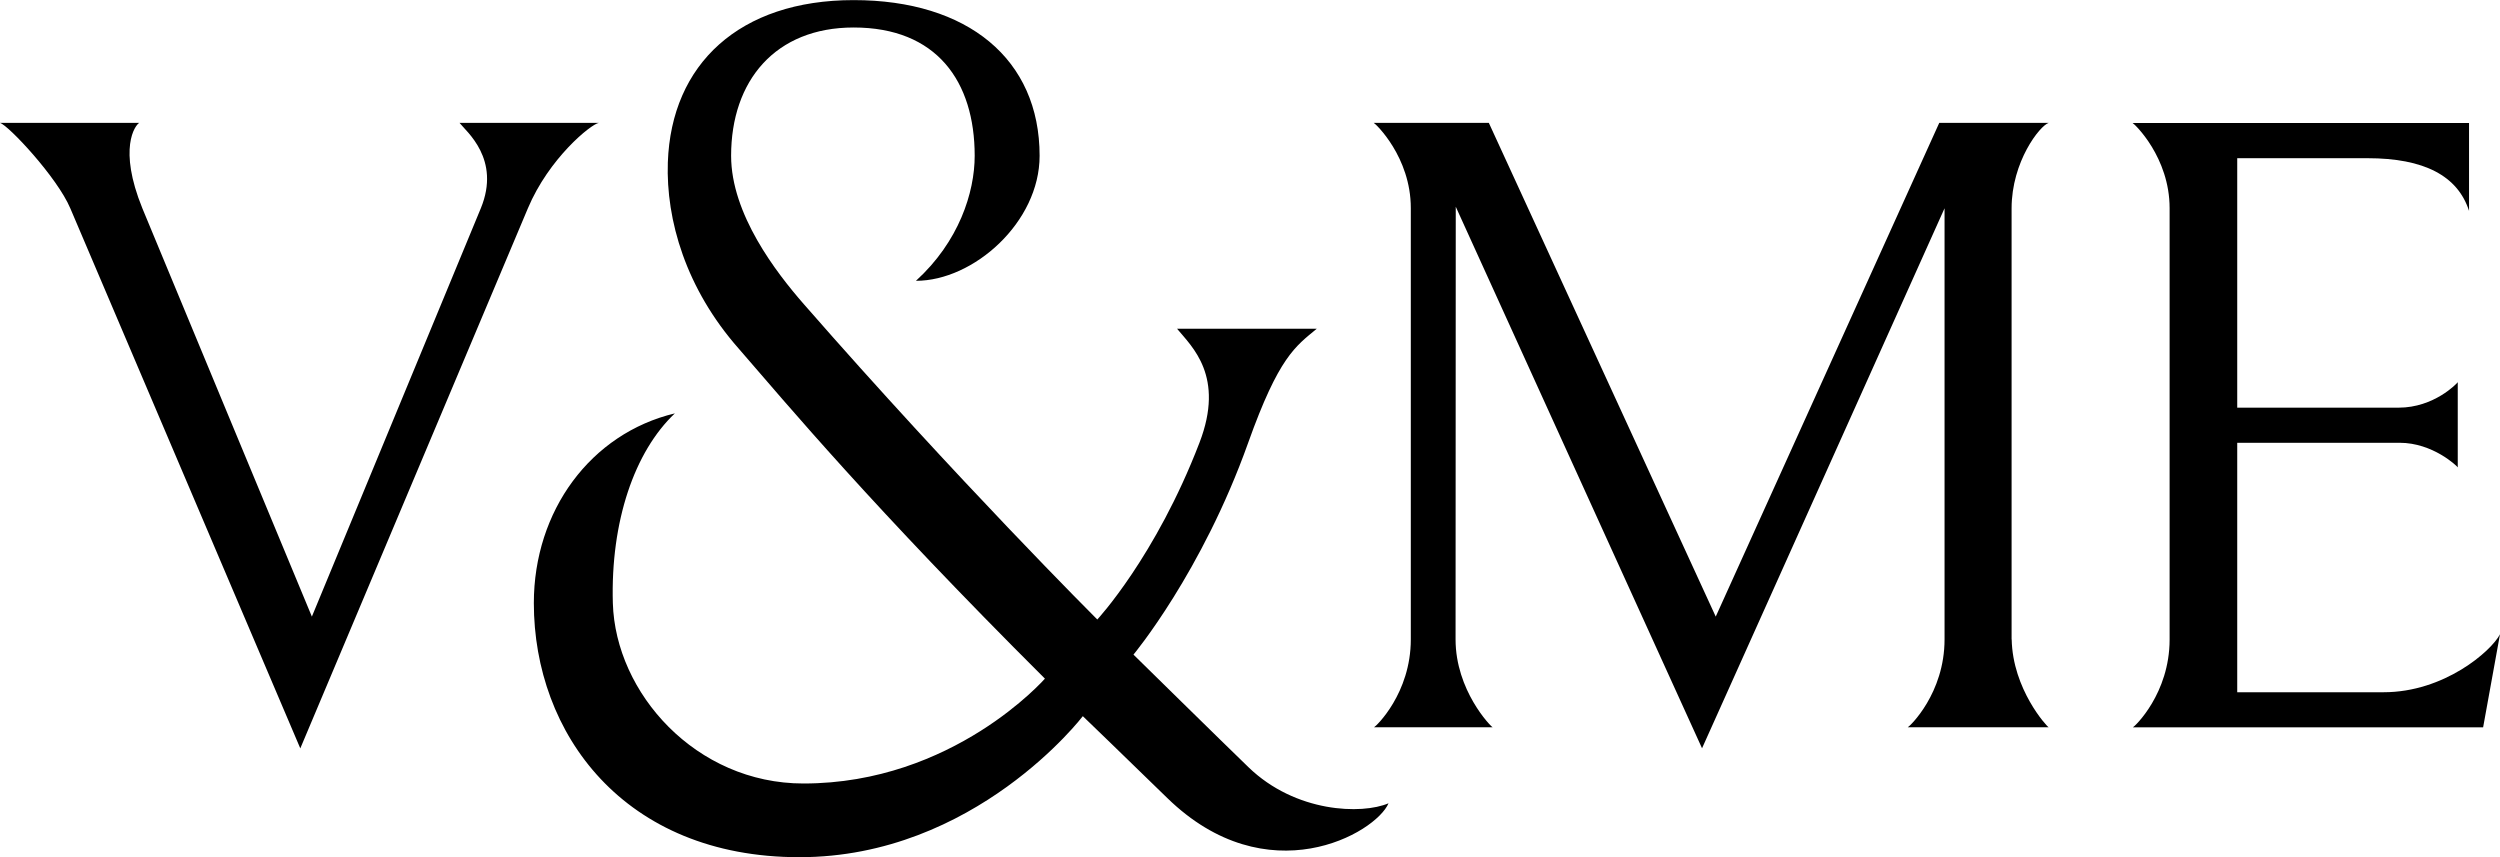
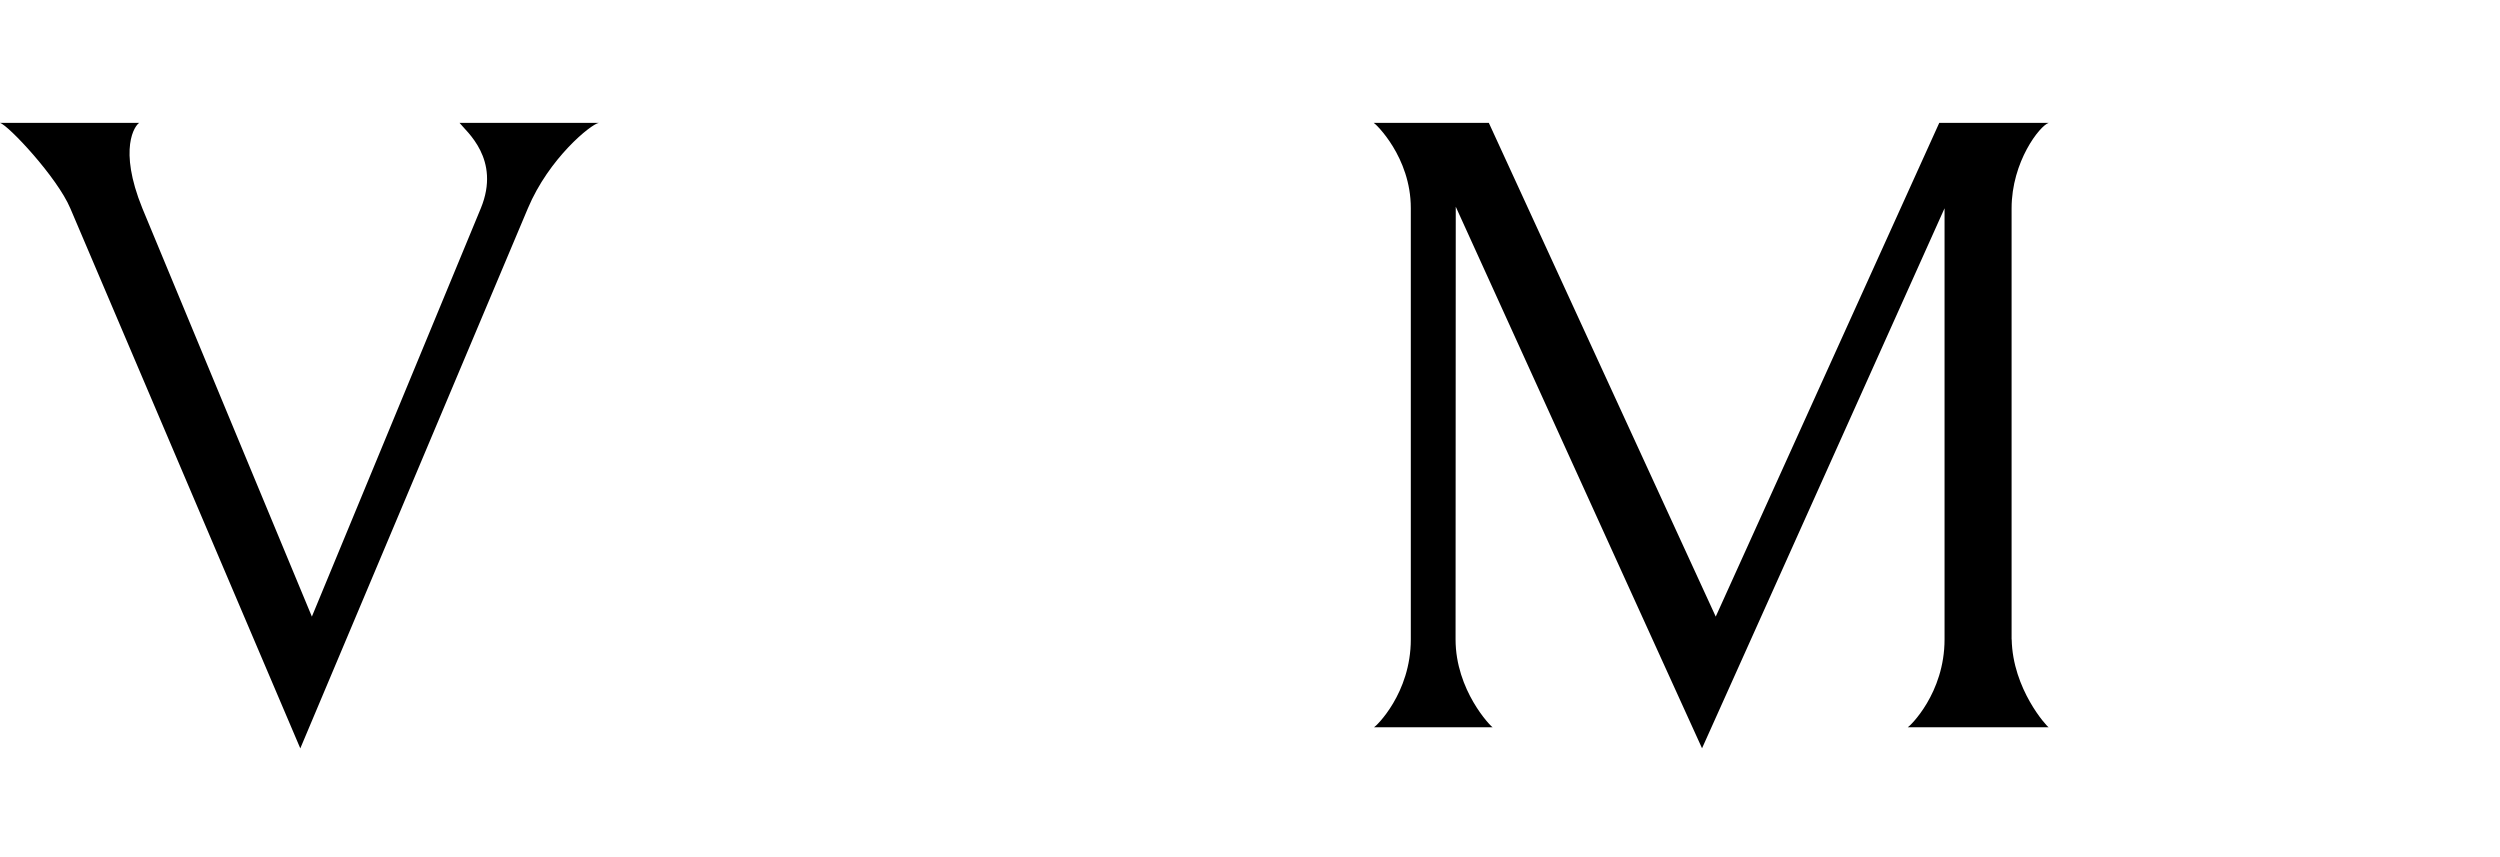
<svg xmlns="http://www.w3.org/2000/svg" id="Layer_2" viewBox="0 0 259.16 88.86">
  <defs>
    <style>.cls-1{stroke-width:0px;}</style>
  </defs>
  <path class="cls-1" d="m47.64,12.74c.68.88,4.31,3.75,2.2,8.86l-17.51,42.32S15.18,22.64,14.76,21.6c-2.54-6.25-.74-8.62-.33-8.86H0c.87.24,5.93,5.64,7.29,8.86l23.84,55.98,23.59-55.98c2.19-5.21,6.55-8.73,7.35-8.86h-14.43Z" />
-   <path class="cls-1" d="m259.16,65.75c-.91,1.76-5.79,6.01-12.06,6.01h-15.18v-25.86h16.83c3.46,0,5.97,2.43,6.03,2.55v-8.83c-.07.12-2.45,2.64-6.13,2.64h-16.73v-25.86h13.52c5.84,0,9.34,1.82,10.51,5.46v-9.11h-34.88c.19.08,3.84,3.54,3.84,8.83v44.71c0,5.61-3.62,9.03-3.81,9.11h36.31l1.75-9.65Z" />
  <path class="cls-1" d="m208.53,66.29V21.6c0-4.85,2.93-8.57,3.84-8.86h-11.34l-23.17,51.18-23.52-51.18h-11.93c.19.08,3.84,3.54,3.84,8.83v44.71c0,5.61-3.62,9.03-3.81,9.11h12.29c-.19-.08-3.84-3.82-3.84-9.11,0,0,.01-44.71.02-44.85l25.53,56.14,25.14-55.98c0,.07,0,44.69,0,44.69,0,5.61-3.62,9.03-3.81,9.11h14.6c-.19-.08-3.73-3.95-3.83-9.11Z" />
-   <path class="cls-1" d="m129.42,79.53c-2.58-2.49-11.92-11.67-11.92-11.67,0,0,7.1-8.52,11.89-21.96,3.18-8.91,4.9-9.99,7.11-11.82h-14.48c1.54,1.86,4.98,4.92,2.32,11.82-4.54,11.82-10.59,18.32-10.59,18.32,0,0-14.45-14.41-30.43-32.7-2.85-3.26-7.53-9.32-7.53-15.37,0-7.79,4.59-13.3,12.7-13.3,8.62,0,12.55,5.59,12.55,13.3,0,3.81-1.64,8.91-6.09,12.96,5.98,0,12.82-6.07,12.82-12.96,0-10.03-7.46-16.14-19.28-16.14s-18.91,6.62-19.26,16.83c-.2,5.96,1.86,13.07,7.34,19.29,5.13,5.91,13.82,16.34,31.75,34.22h0s-9.5,10.87-25.03,10.87c-11.16,0-19.49-9.38-19.76-18.7-.24-8.46,2.24-15.71,6.43-19.67-8.73,2.09-14.62,10.1-14.62,19.67,0,13.49,9.3,26.34,27.53,26.34s29.38-14.62,29.38-14.62c0,0,4.58,4.41,8.75,8.48,10.37,10.11,21.62,3.66,22.94.55-2.76,1.18-9.63.99-14.52-3.74Z" />
</svg>